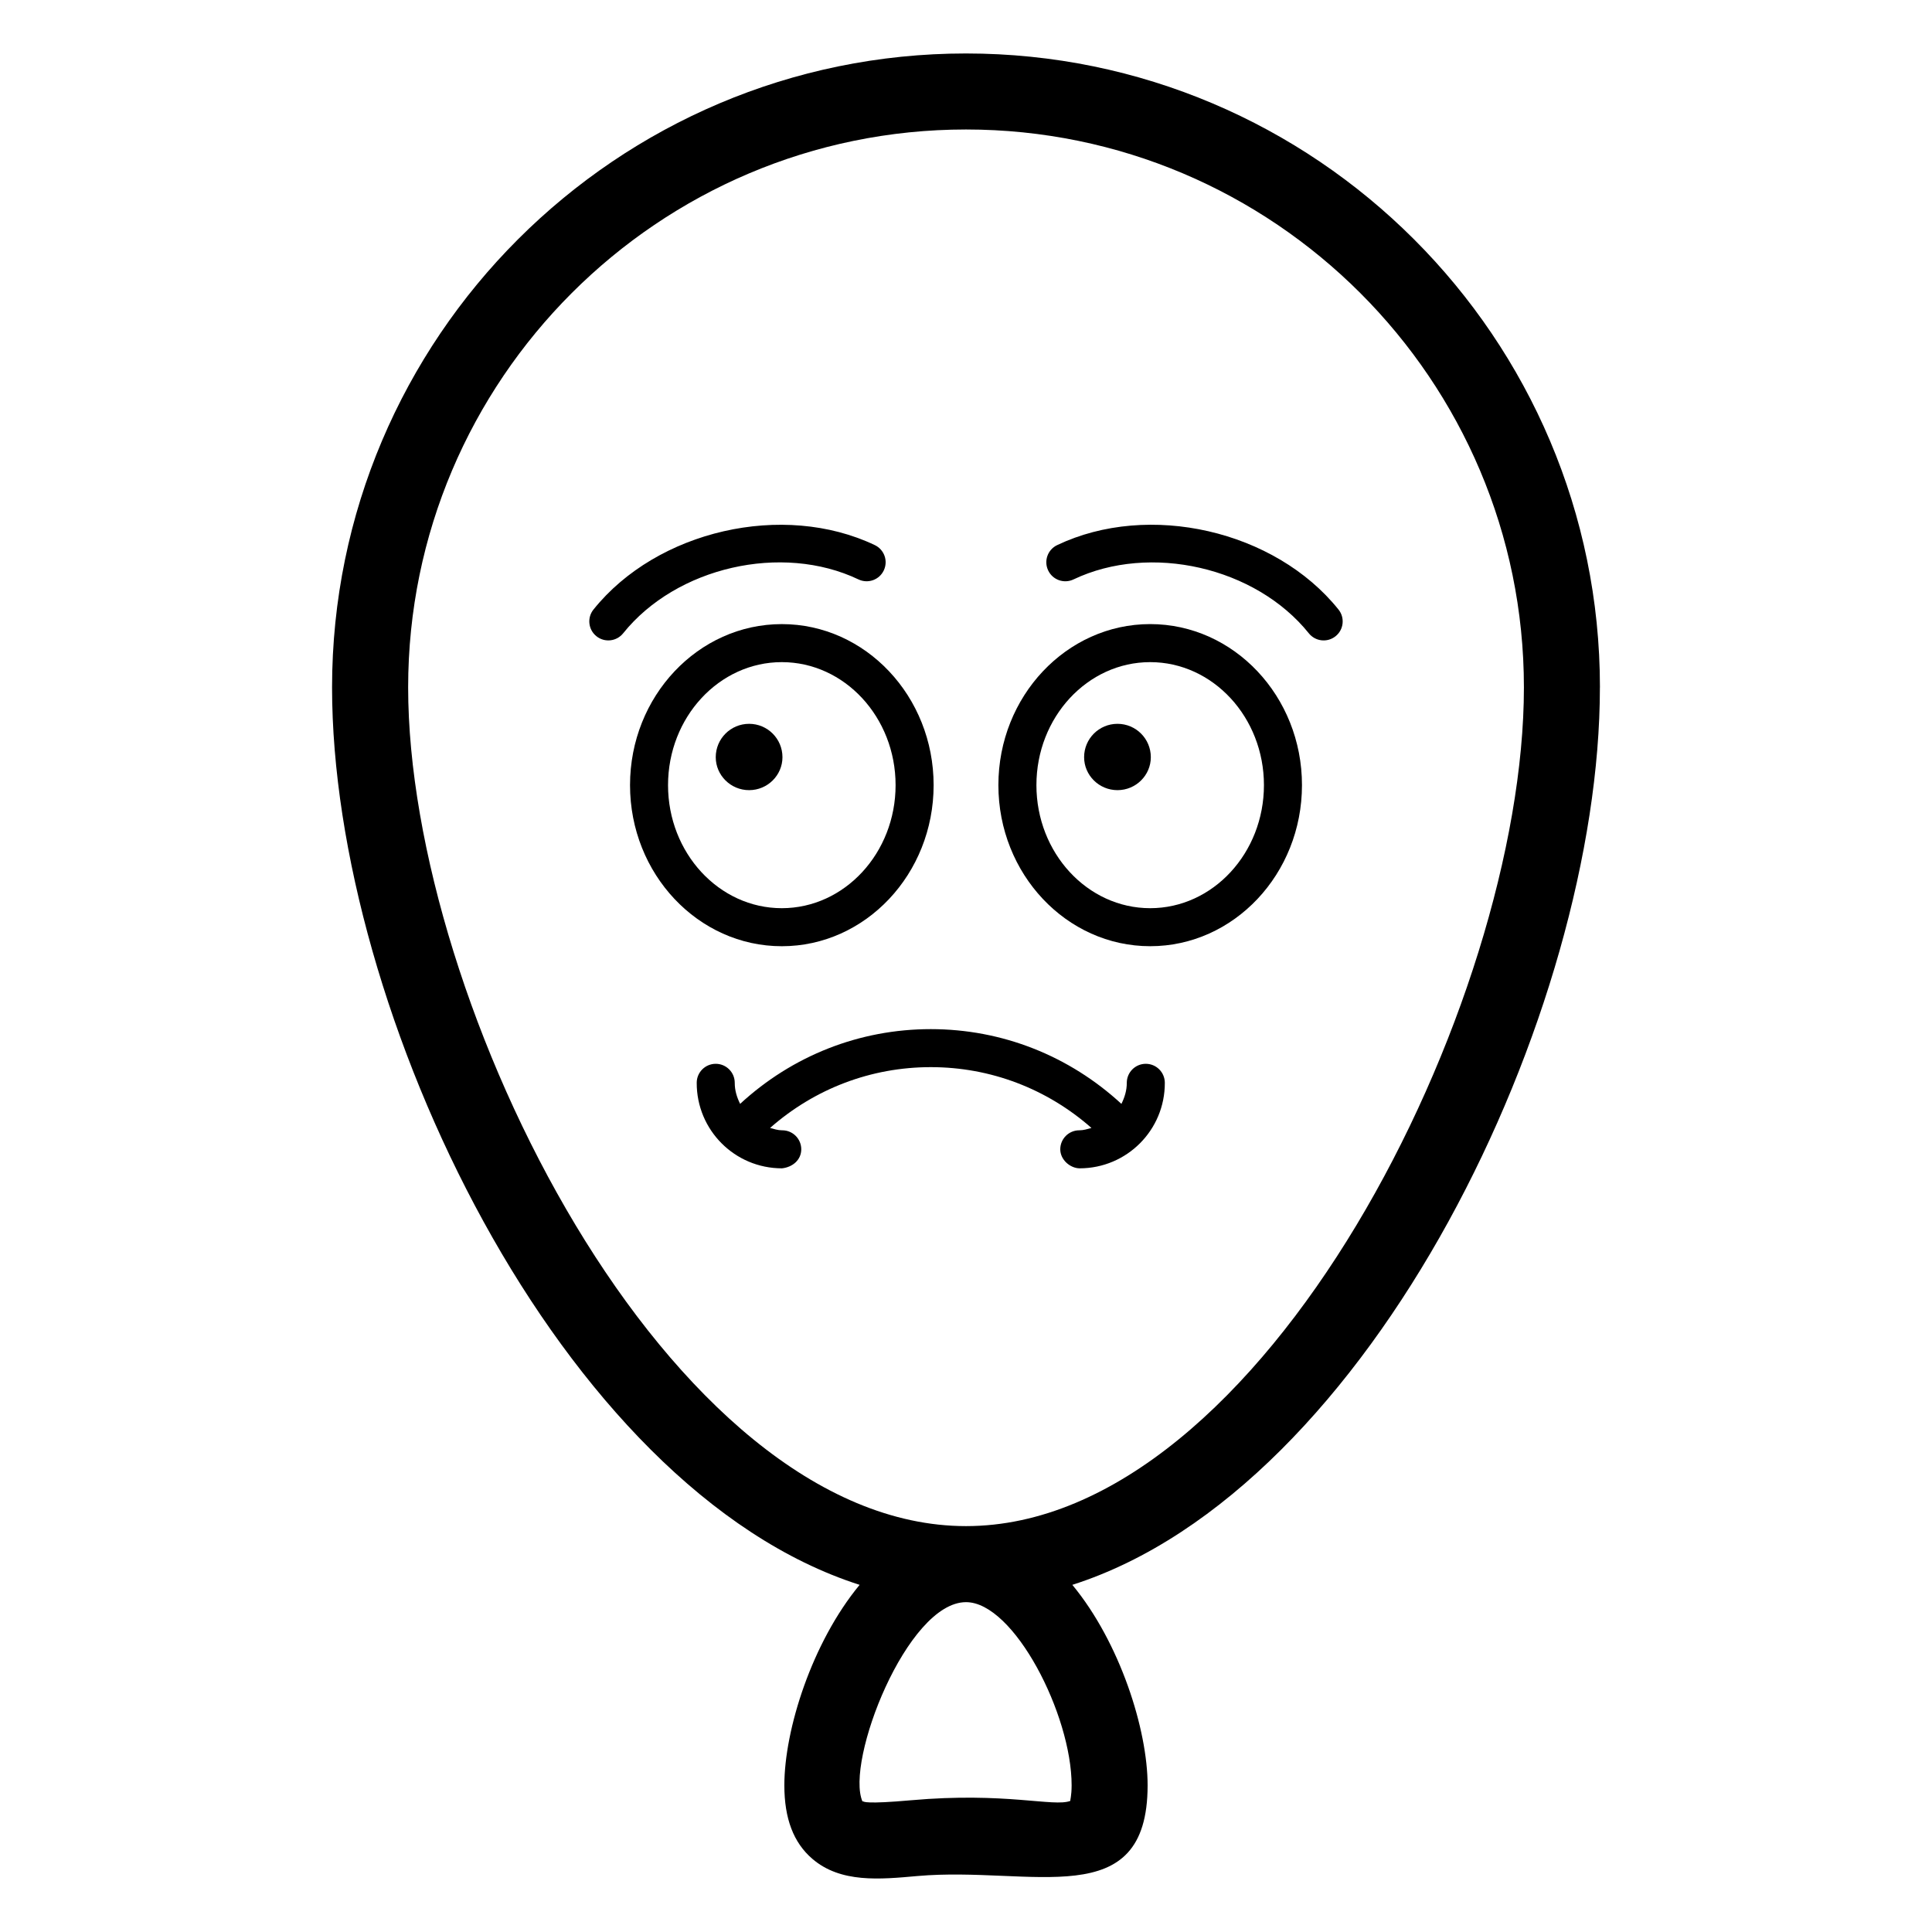
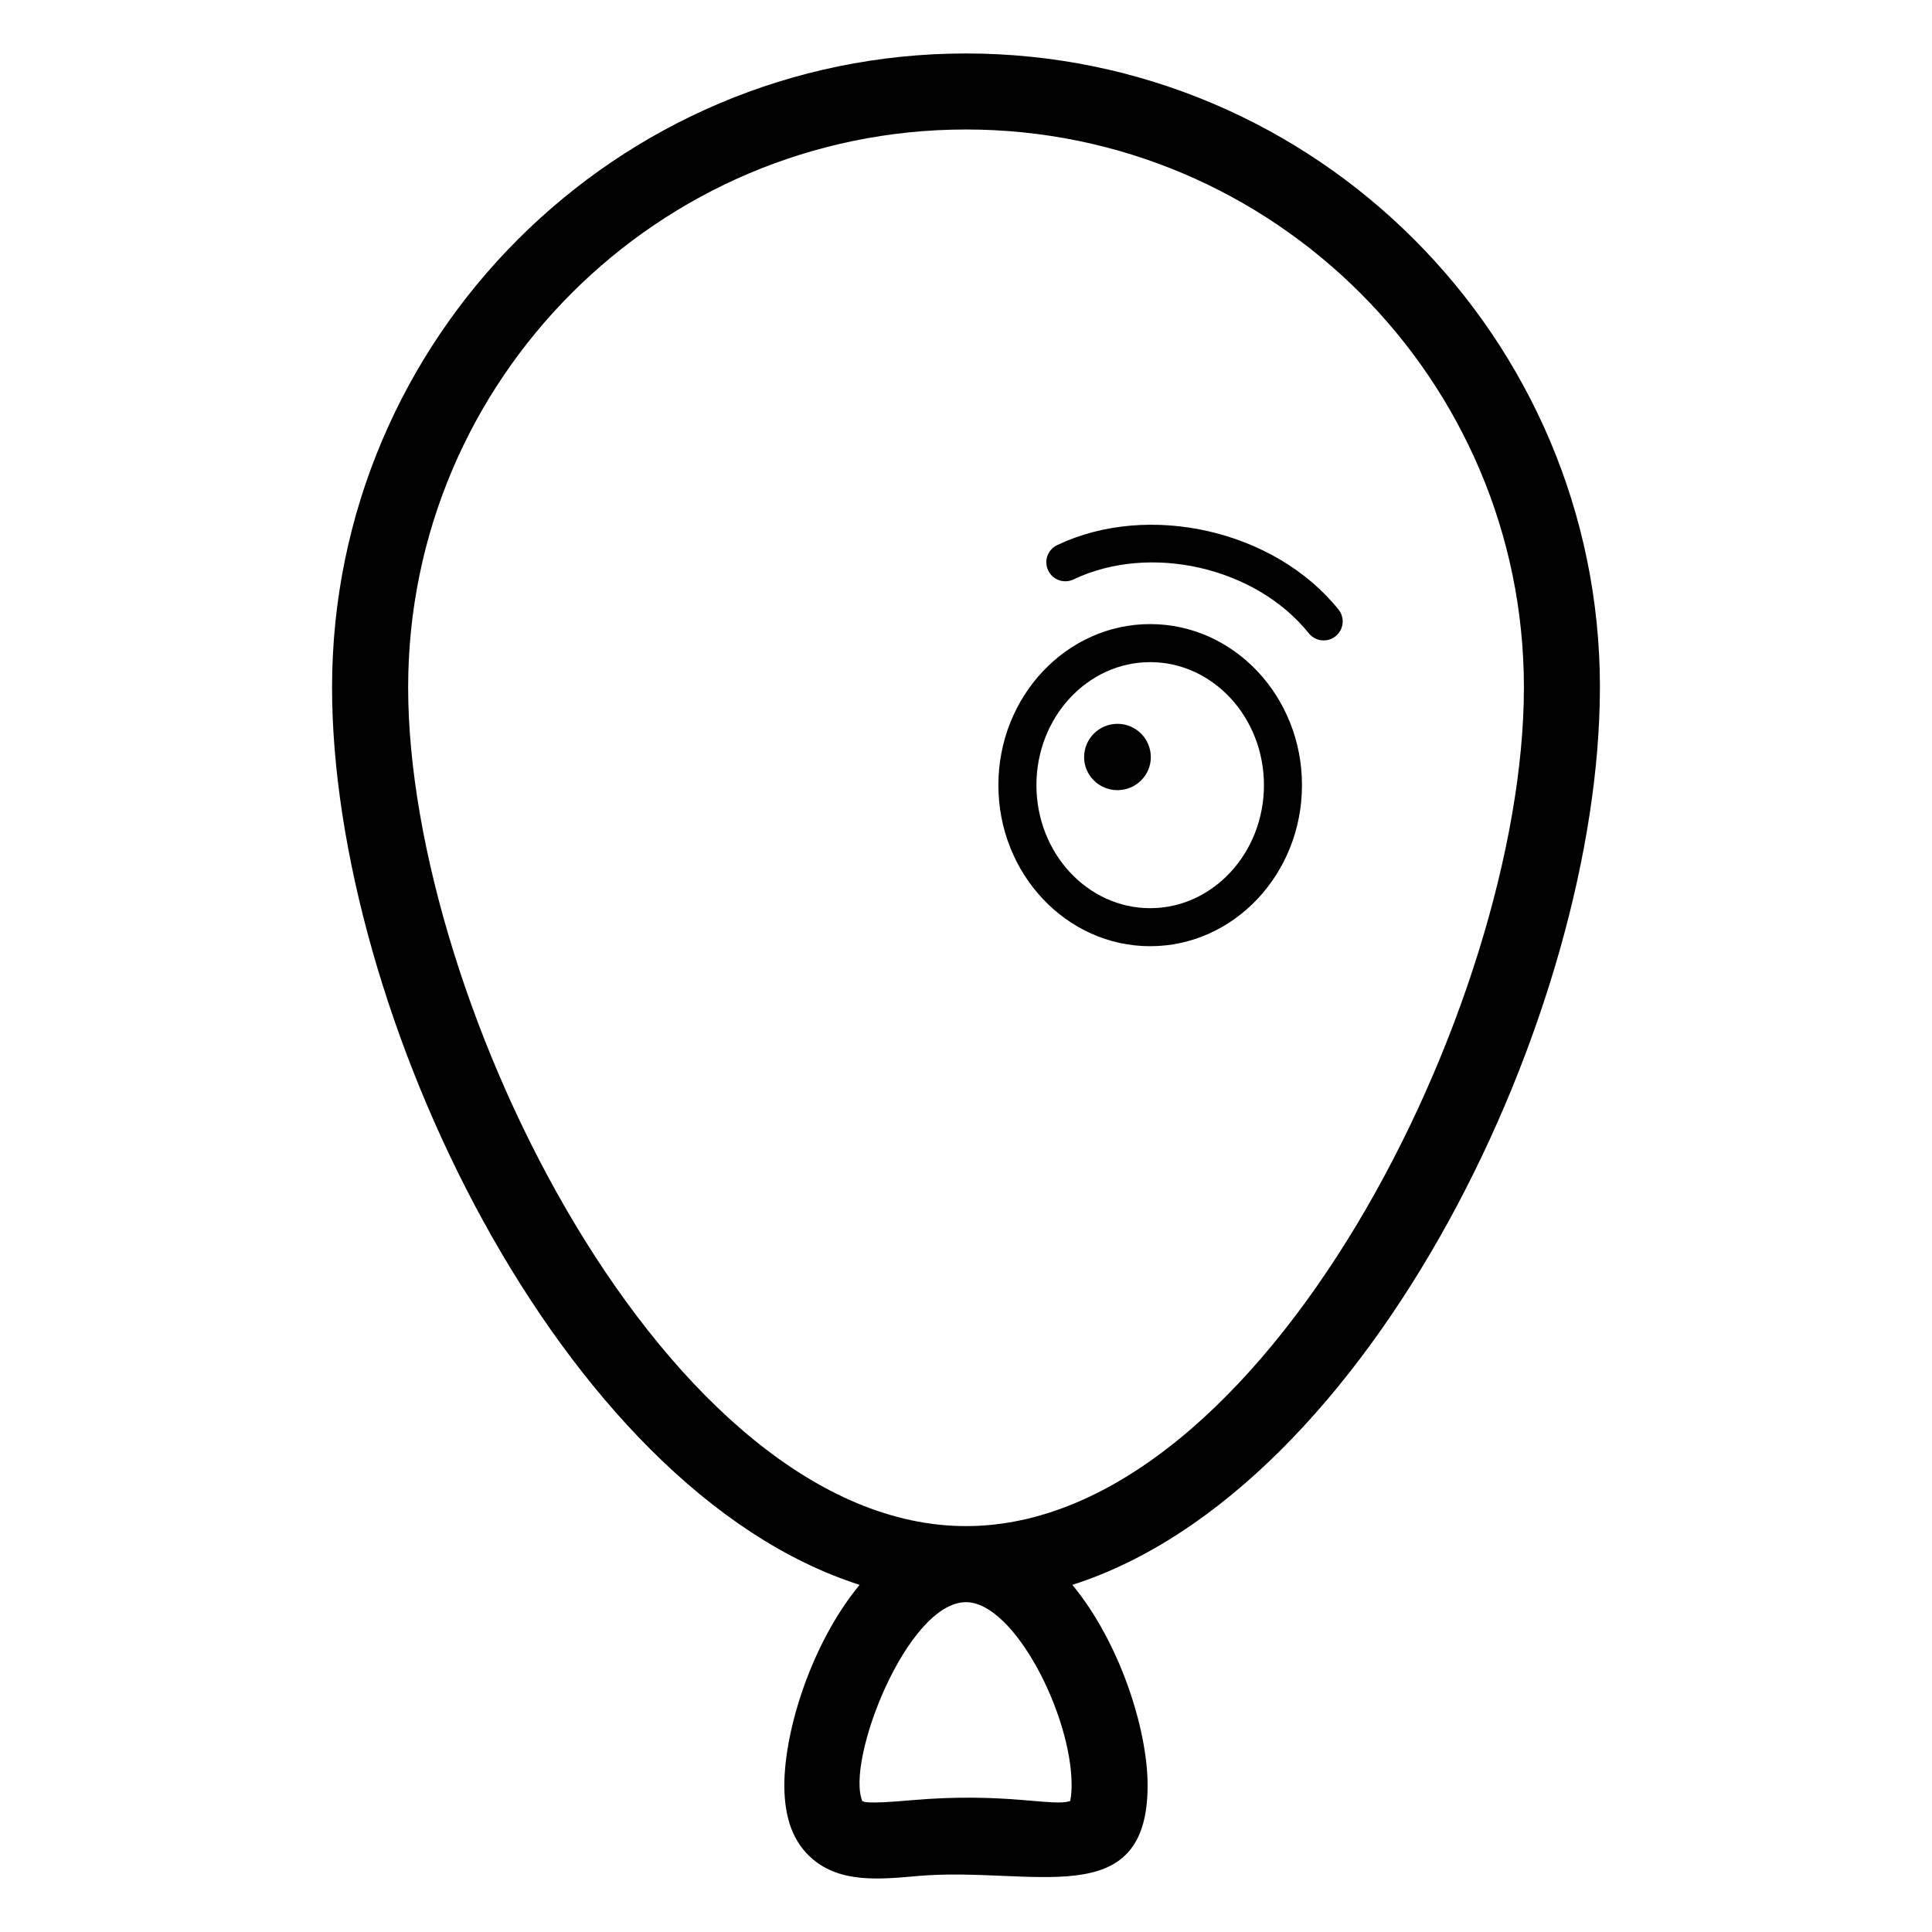
<svg xmlns="http://www.w3.org/2000/svg" fill="#000000" width="800px" height="800px" version="1.1" viewBox="144 144 512 512">
  <g>
    <path d="m568 326.17c0-92.633-75.363-168-168-168-92.633 0-168 75.363-168 168 0 85.816 60.488 212.49 139.81 237.83-12.641 15.293-19.949 38.402-19.949 53.125 0 8.816 2.422 15.184 7.394 19.465 7.543 6.496 17.949 5.465 27.906 4.574 30.297-2.656 60.969 10.277 60.969-24.039 0-14.727-7.309-37.836-19.949-53.125 79.324-25.344 139.81-152.02 139.81-237.83zm-140.36 295.09c-4.414 1.68-17.086-2.41-42.262-0.168-11.824 1.055-12.699 0.402-12.652 0.215-0.02 0.027-0.039 0.062-0.148 0.141-4.644-10.535 11.785-52.859 27.43-52.859 12.703 0 27.984 29.816 27.984 48.543-0.004 2.809-0.418 3.992-0.352 4.129zm-27.637-72.824c-78.746 0-147.84-138.53-147.84-222.27 0-81.523 66.324-147.85 147.84-147.85 81.523 0 147.85 66.32 147.85 147.85 0 83.734-69.102 222.27-147.85 222.27z" />
-     <path d="m372.71 621.31c0.039-0.055 0.016-0.047 0 0z" />
    <path d="m448.81 309.39c-22.18 0-40.227 19.148-40.227 42.676 0 23.539 18.047 42.688 40.227 42.688 22.18 0 40.227-19.148 40.227-42.688 0-23.527-18.047-42.676-40.227-42.676zm0 75.289c-16.625 0-30.148-14.633-30.148-32.609 0-17.977 13.523-32.598 30.148-32.598s30.148 14.621 30.148 32.598c0 17.977-13.523 32.609-30.148 32.609z" />
    <path d="m440.14 335.82c-4.887 0-8.84 3.957-8.84 8.844 0 4.781 3.949 8.734 8.84 8.734s8.84-3.949 8.84-8.734c0-4.887-3.949-8.844-8.84-8.844z" />
-     <path d="m391.42 352.07c0-23.527-18.047-42.676-40.23-42.676-22.18 0-40.227 19.148-40.227 42.676 0 23.539 18.047 42.688 40.227 42.688s40.23-19.148 40.23-42.688zm-70.383 0c0-17.977 13.523-32.598 30.148-32.598 16.629 0 30.156 14.621 30.156 32.598 0 17.977-13.523 32.609-30.156 32.609-16.625 0.004-30.148-14.629-30.148-32.609z" />
-     <path d="m342.52 335.82c-4.887 0-8.84 3.957-8.84 8.844 0 4.781 3.949 8.734 8.84 8.734s8.84-3.949 8.84-8.734c0-4.887-3.953-8.844-8.84-8.844z" />
    <path d="m424.16 288.46c-2.516 1.191-3.582 4.203-2.383 6.711 1.188 2.508 4.195 3.582 6.711 2.383 20.32-9.672 48.285-3.266 62.363 14.277 1.734 2.164 4.906 2.527 7.086 0.777 2.172-1.73 2.519-4.91 0.777-7.074-16.828-21-50.285-28.645-74.555-17.074z" />
-     <path d="m371.5 297.55c2.523 1.199 5.519 0.129 6.711-2.383 1.199-2.512 0.133-5.519-2.383-6.711-24.25-11.551-57.711-3.906-74.547 17.074-1.742 2.164-1.391 5.344 0.777 7.074 2.18 1.754 5.352 1.387 7.086-0.777 14.074-17.543 42.047-23.961 62.355-14.277z" />
-     <path d="m447.65 425.92h-0.02c-2.785 0.012-5.027 2.273-5.019 5.059 0.008 1.988-0.566 3.832-1.426 5.559-13.828-12.742-31.605-19.809-50.516-19.809h-0.004c-18.918 0-36.691 7.055-50.523 19.805-0.855-1.723-1.434-3.57-1.426-5.555 0.008-2.785-2.238-5.047-5.019-5.059h-0.016c-2.781 0-5.035 2.242-5.043 5.019-0.043 12.523 10.055 22.68 22.594 22.68 2.832-0.305 5.117-2.242 5.113-5.059-0.012-2.773-2.262-5.019-5.039-5.019-0.02-0.012-0.051 0-0.074 0-1.102 0-2.117-0.352-3.156-0.621 11.801-10.391 26.738-16.117 42.59-16.117 15.855 0 30.789 5.727 42.586 16.117-1.035 0.27-2.055 0.621-3.156 0.621-0.027 0-0.062-0.012-0.074 0-2.773 0-5.027 2.242-5.039 5.019-0.004 2.812 2.625 5.019 5.113 5.059 12.5 0 22.645-10.121 22.594-22.68-0.012-2.777-2.266-5.019-5.039-5.019z" />
  </g>
</svg>